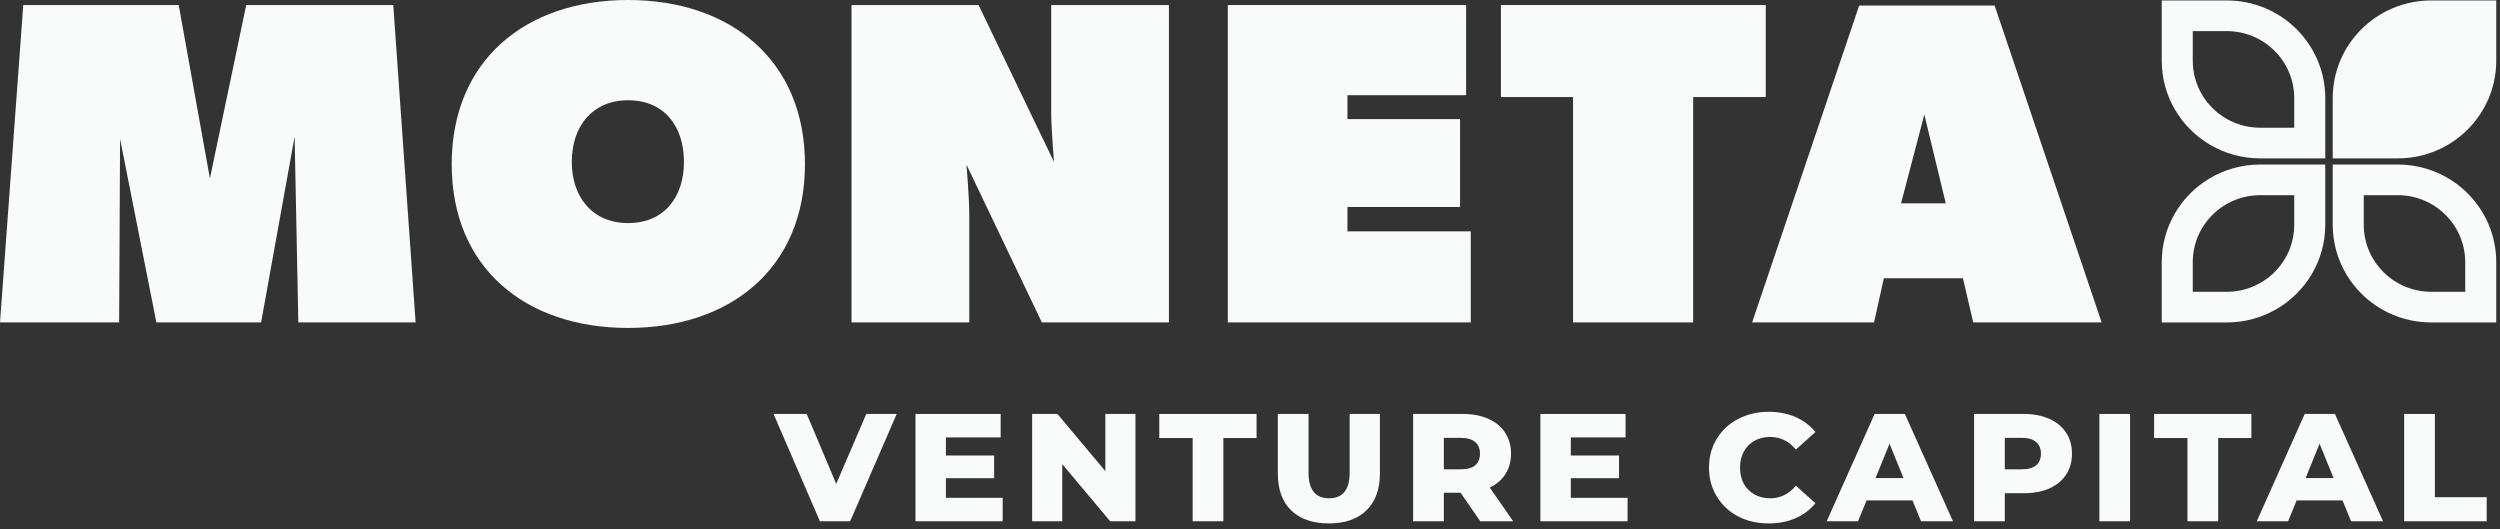
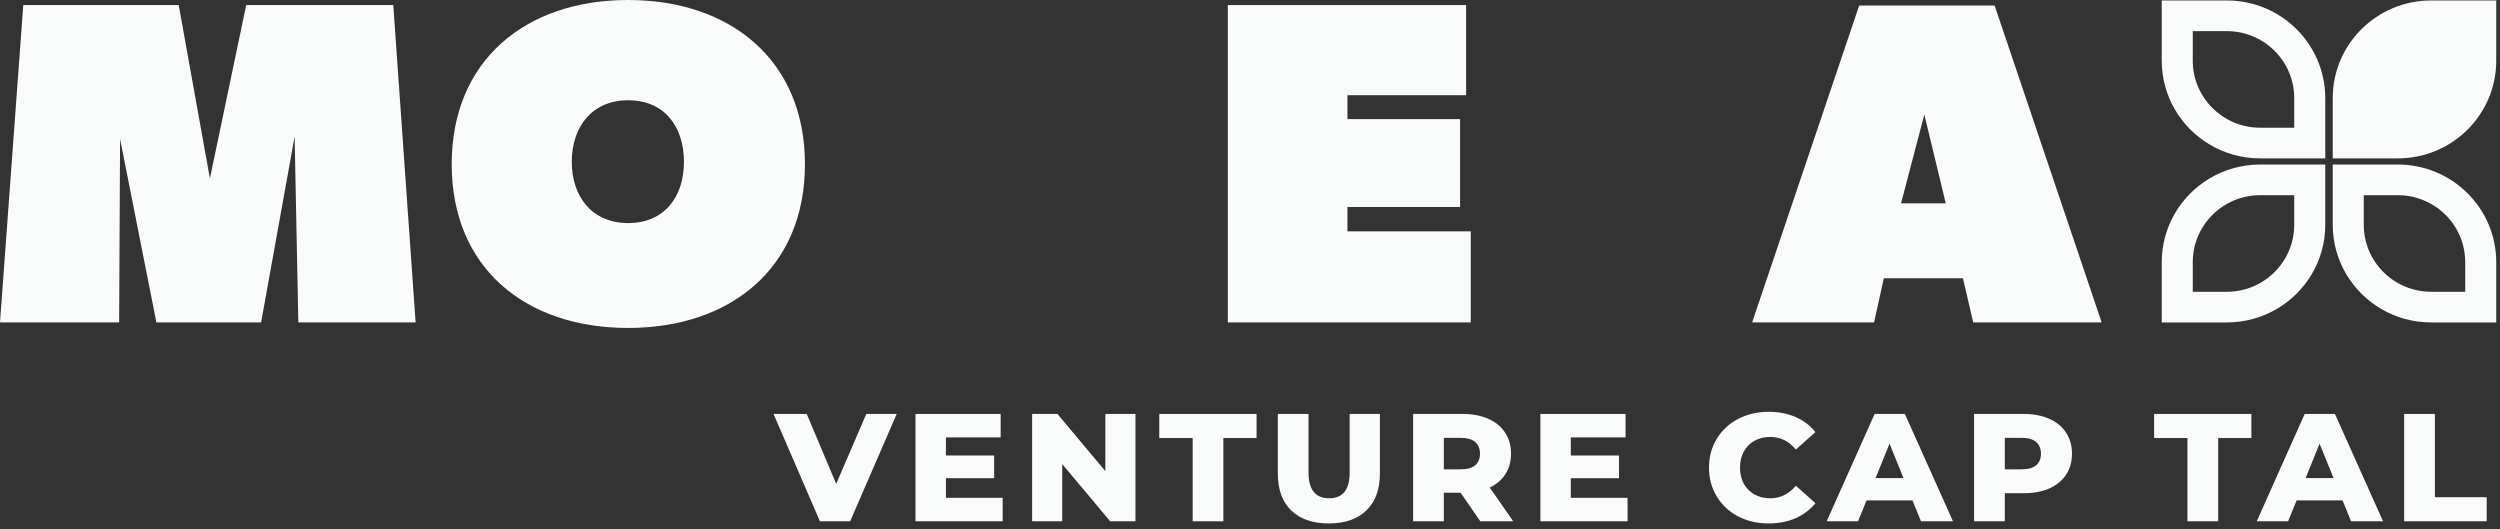
<svg xmlns="http://www.w3.org/2000/svg" width="222" height="47" viewBox="0 0 222 47" fill="none">
  <rect x="0" y="0" width="222" height="47" fill="#333333" stroke="none" />
  <path d="M79.628 36.759L75.495 46.289H72.809L68.69 36.759H71.638L74.255 42.968L76.928 36.759H79.628Z" fill="#F9FAFA" />
  <path d="M89.037 44.206V46.289H81.295V36.759H88.858V38.842H83.995V40.449H88.279V42.464H83.995V44.206H89.037Z" fill="#F9FAFA" />
  <path d="M100.828 36.759V46.289H98.583L94.326 41.211V46.289H91.653V36.759H93.899L98.156 41.837V36.759H100.828Z" fill="#F9FAFA" />
  <path d="M105.907 38.897H102.945V36.759H111.583V38.897H108.635V46.289H105.907V38.897Z" fill="#F9FAFA" />
  <path d="M118.003 46.48C116.57 46.48 115.455 46.094 114.655 45.323C113.866 44.551 113.471 43.458 113.471 42.042V36.759H116.198V41.96C116.198 43.485 116.809 44.247 118.031 44.247C119.243 44.247 119.849 43.485 119.849 41.96V36.759H122.536V42.042C122.536 43.458 122.136 44.551 121.337 45.323C120.547 46.094 119.436 46.48 118.003 46.48Z" fill="#F9FAFA" />
  <path d="M129.701 43.757H128.213V46.289H125.486V36.759H129.894C130.767 36.759 131.524 36.904 132.167 37.195C132.81 37.476 133.306 37.885 133.655 38.42C134.004 38.947 134.179 39.568 134.179 40.285C134.179 40.975 134.013 41.579 133.683 42.096C133.361 42.604 132.897 43.004 132.291 43.294L134.371 46.289H131.451L129.701 43.757ZM131.423 40.285C131.423 39.841 131.281 39.496 130.996 39.251C130.711 39.006 130.289 38.883 129.729 38.883H128.213V41.674H129.729C130.289 41.674 130.711 41.556 130.996 41.32C131.281 41.075 131.423 40.73 131.423 40.285Z" fill="#F9FAFA" />
  <path d="M144.528 44.206V46.289H136.786V36.759H144.349V38.842H139.486V40.449H143.77V42.464H139.486V44.206H144.528Z" fill="#F9FAFA" />
  <path d="M157.063 46.48C156.053 46.48 155.144 46.271 154.335 45.854C153.536 45.427 152.907 44.837 152.448 44.084C151.989 43.331 151.759 42.477 151.759 41.524C151.759 40.571 151.989 39.718 152.448 38.965C152.907 38.212 153.536 37.626 154.335 37.209C155.144 36.782 156.053 36.569 157.063 36.569C157.945 36.569 158.74 36.723 159.446 37.032C160.153 37.34 160.741 37.785 161.21 38.366L159.474 39.918C158.85 39.173 158.092 38.801 157.201 38.801C156.677 38.801 156.209 38.915 155.796 39.142C155.392 39.369 155.075 39.691 154.845 40.108C154.625 40.517 154.514 40.989 154.514 41.524C154.514 42.06 154.625 42.536 154.845 42.954C155.075 43.362 155.392 43.68 155.796 43.907C156.209 44.134 156.677 44.247 157.201 44.247C158.092 44.247 158.85 43.875 159.474 43.131L161.21 44.683C160.741 45.264 160.153 45.708 159.446 46.017C158.74 46.326 157.945 46.48 157.063 46.48Z" fill="#F9FAFA" />
  <path d="M169.828 44.438H165.751L164.993 46.289H162.21L166.467 36.759H169.153L173.424 46.289H170.586L169.828 44.438ZM169.029 42.45L167.79 39.401L166.55 42.45H169.029Z" fill="#F9FAFA" />
  <path d="M179.707 36.759C180.579 36.759 181.337 36.904 181.98 37.195C182.624 37.476 183.12 37.885 183.468 38.42C183.817 38.947 183.992 39.568 183.992 40.285C183.992 41.002 183.817 41.624 183.468 42.151C183.12 42.677 182.624 43.086 181.98 43.376C181.337 43.657 180.579 43.798 179.707 43.798H178.027V46.289H175.299V36.759H179.707ZM179.542 41.674C180.103 41.674 180.524 41.556 180.809 41.32C181.095 41.075 181.236 40.73 181.236 40.285C181.236 39.841 181.095 39.496 180.809 39.251C180.524 39.006 180.103 38.883 179.542 38.883H178.027V41.674H179.542Z" fill="#F9FAFA" />
-   <path d="M186.424 36.759H189.151V46.289H186.424V36.759Z" fill="#F9FAFA" />
  <path d="M194.247 38.897H191.285V36.759H199.923V38.897H196.975V46.289H194.247V38.897Z" fill="#F9FAFA" />
  <path d="M208.018 44.438H203.94L203.183 46.289H200.4L204.657 36.759H207.343L211.614 46.289H208.776L208.018 44.438ZM207.219 42.45L205.979 39.401L204.739 42.45H207.219Z" fill="#F9FAFA" />
  <path d="M213.489 36.759H216.217V44.152H220.818V46.289H213.489V36.759Z" fill="#F9FAFA" />
  <path d="M34.923 0.449H21.863L18.64 15.847L15.87 0.449H2.066L0 28.631H10.58L10.663 12.335L13.887 28.631H23.186L26.162 12.13L26.492 28.631H36.907L34.923 0.449Z" fill="#F9FAFA" />
  <path d="M71.48 14.581C71.48 5.351 64.868 0 55.775 0C46.683 0 40.111 5.351 40.111 14.581C40.111 23.812 46.683 29.122 55.775 29.122C64.868 29.122 71.48 23.812 71.48 14.581ZM60.735 14.377C60.735 17.481 58.999 19.809 55.775 19.809C52.593 19.809 50.774 17.481 50.774 14.377C50.774 11.232 52.593 8.904 55.775 8.904C58.999 8.904 60.735 11.232 60.735 14.377Z" fill="#F9FAFA" />
-   <path d="M103.801 28.631V0.449H93.345V10.007C93.345 11.273 93.593 14.377 93.593 14.377L86.897 0.449H75.614V28.631H86.071V19.074C86.071 17.522 85.823 14.622 85.823 14.622L92.518 28.631H103.801Z" fill="#F9FAFA" />
  <path d="M130.604 28.631V20.544H119.652V18.38H129.654V10.578H119.652V8.455H130.191V0.449H109.03V28.631H130.604Z" fill="#F9FAFA" />
-   <path d="M156.799 8.618V0.449H133.282V8.618H139.688V28.631H150.351V8.618H156.799Z" fill="#F9FAFA" />
-   <path d="M167.285 24.71H174.311L175.221 28.631H186.627L177.122 0.49H165.095L155.589 28.631H166.417L167.285 24.71ZM170.881 10.17L172.782 18.053H168.814L170.881 10.17Z" fill="#F9FAFA" />
+   <path d="M167.285 24.71H174.311L175.221 28.631H186.627L177.122 0.49H165.095L155.589 28.631H166.417L167.285 24.71ZM170.881 10.17L172.782 18.053H168.814Z" fill="#F9FAFA" />
  <path fill-rule="evenodd" clip-rule="evenodd" d="M208.352 24.355C209.871 26.915 212.676 28.632 215.886 28.632H221.667V23.286C221.667 18.495 217.754 14.611 212.928 14.611H207.146V19.956C207.146 21.562 207.586 23.066 208.352 24.355ZM209.902 17.333V19.956C209.902 23.256 212.592 25.909 215.886 25.909H218.912V23.286C218.912 19.987 216.221 17.333 212.928 17.333H209.902ZM206.484 14.611H200.702C199.043 14.611 197.492 15.069 196.171 15.866C193.648 17.388 191.962 20.142 191.962 23.286V28.632H197.744C200.954 28.632 203.759 26.915 205.278 24.355C206.044 23.066 206.484 21.562 206.484 19.956V14.611ZM203.728 17.333V19.956C203.728 23.256 201.038 25.909 197.744 25.909H194.717V23.286C194.717 19.987 197.409 17.333 200.702 17.333H203.728ZM196.171 12.807C197.492 13.604 199.043 14.063 200.702 14.063H206.484V8.717C206.484 3.926 202.571 0.041 197.744 0.041H191.962V5.387C191.962 8.532 193.648 11.285 196.171 12.807ZM194.717 2.764V5.387C194.717 8.686 197.409 11.34 200.702 11.34H203.728V8.717C203.728 5.418 201.038 2.764 197.744 2.764H194.717Z" fill="#F9FAFA" />
  <path d="M207.146 8.717C207.146 3.926 211.059 0.041 215.886 0.041H221.667V5.387C221.667 10.179 217.754 14.063 212.928 14.063H207.146V8.717Z" fill="#F9FAFA" />
</svg>